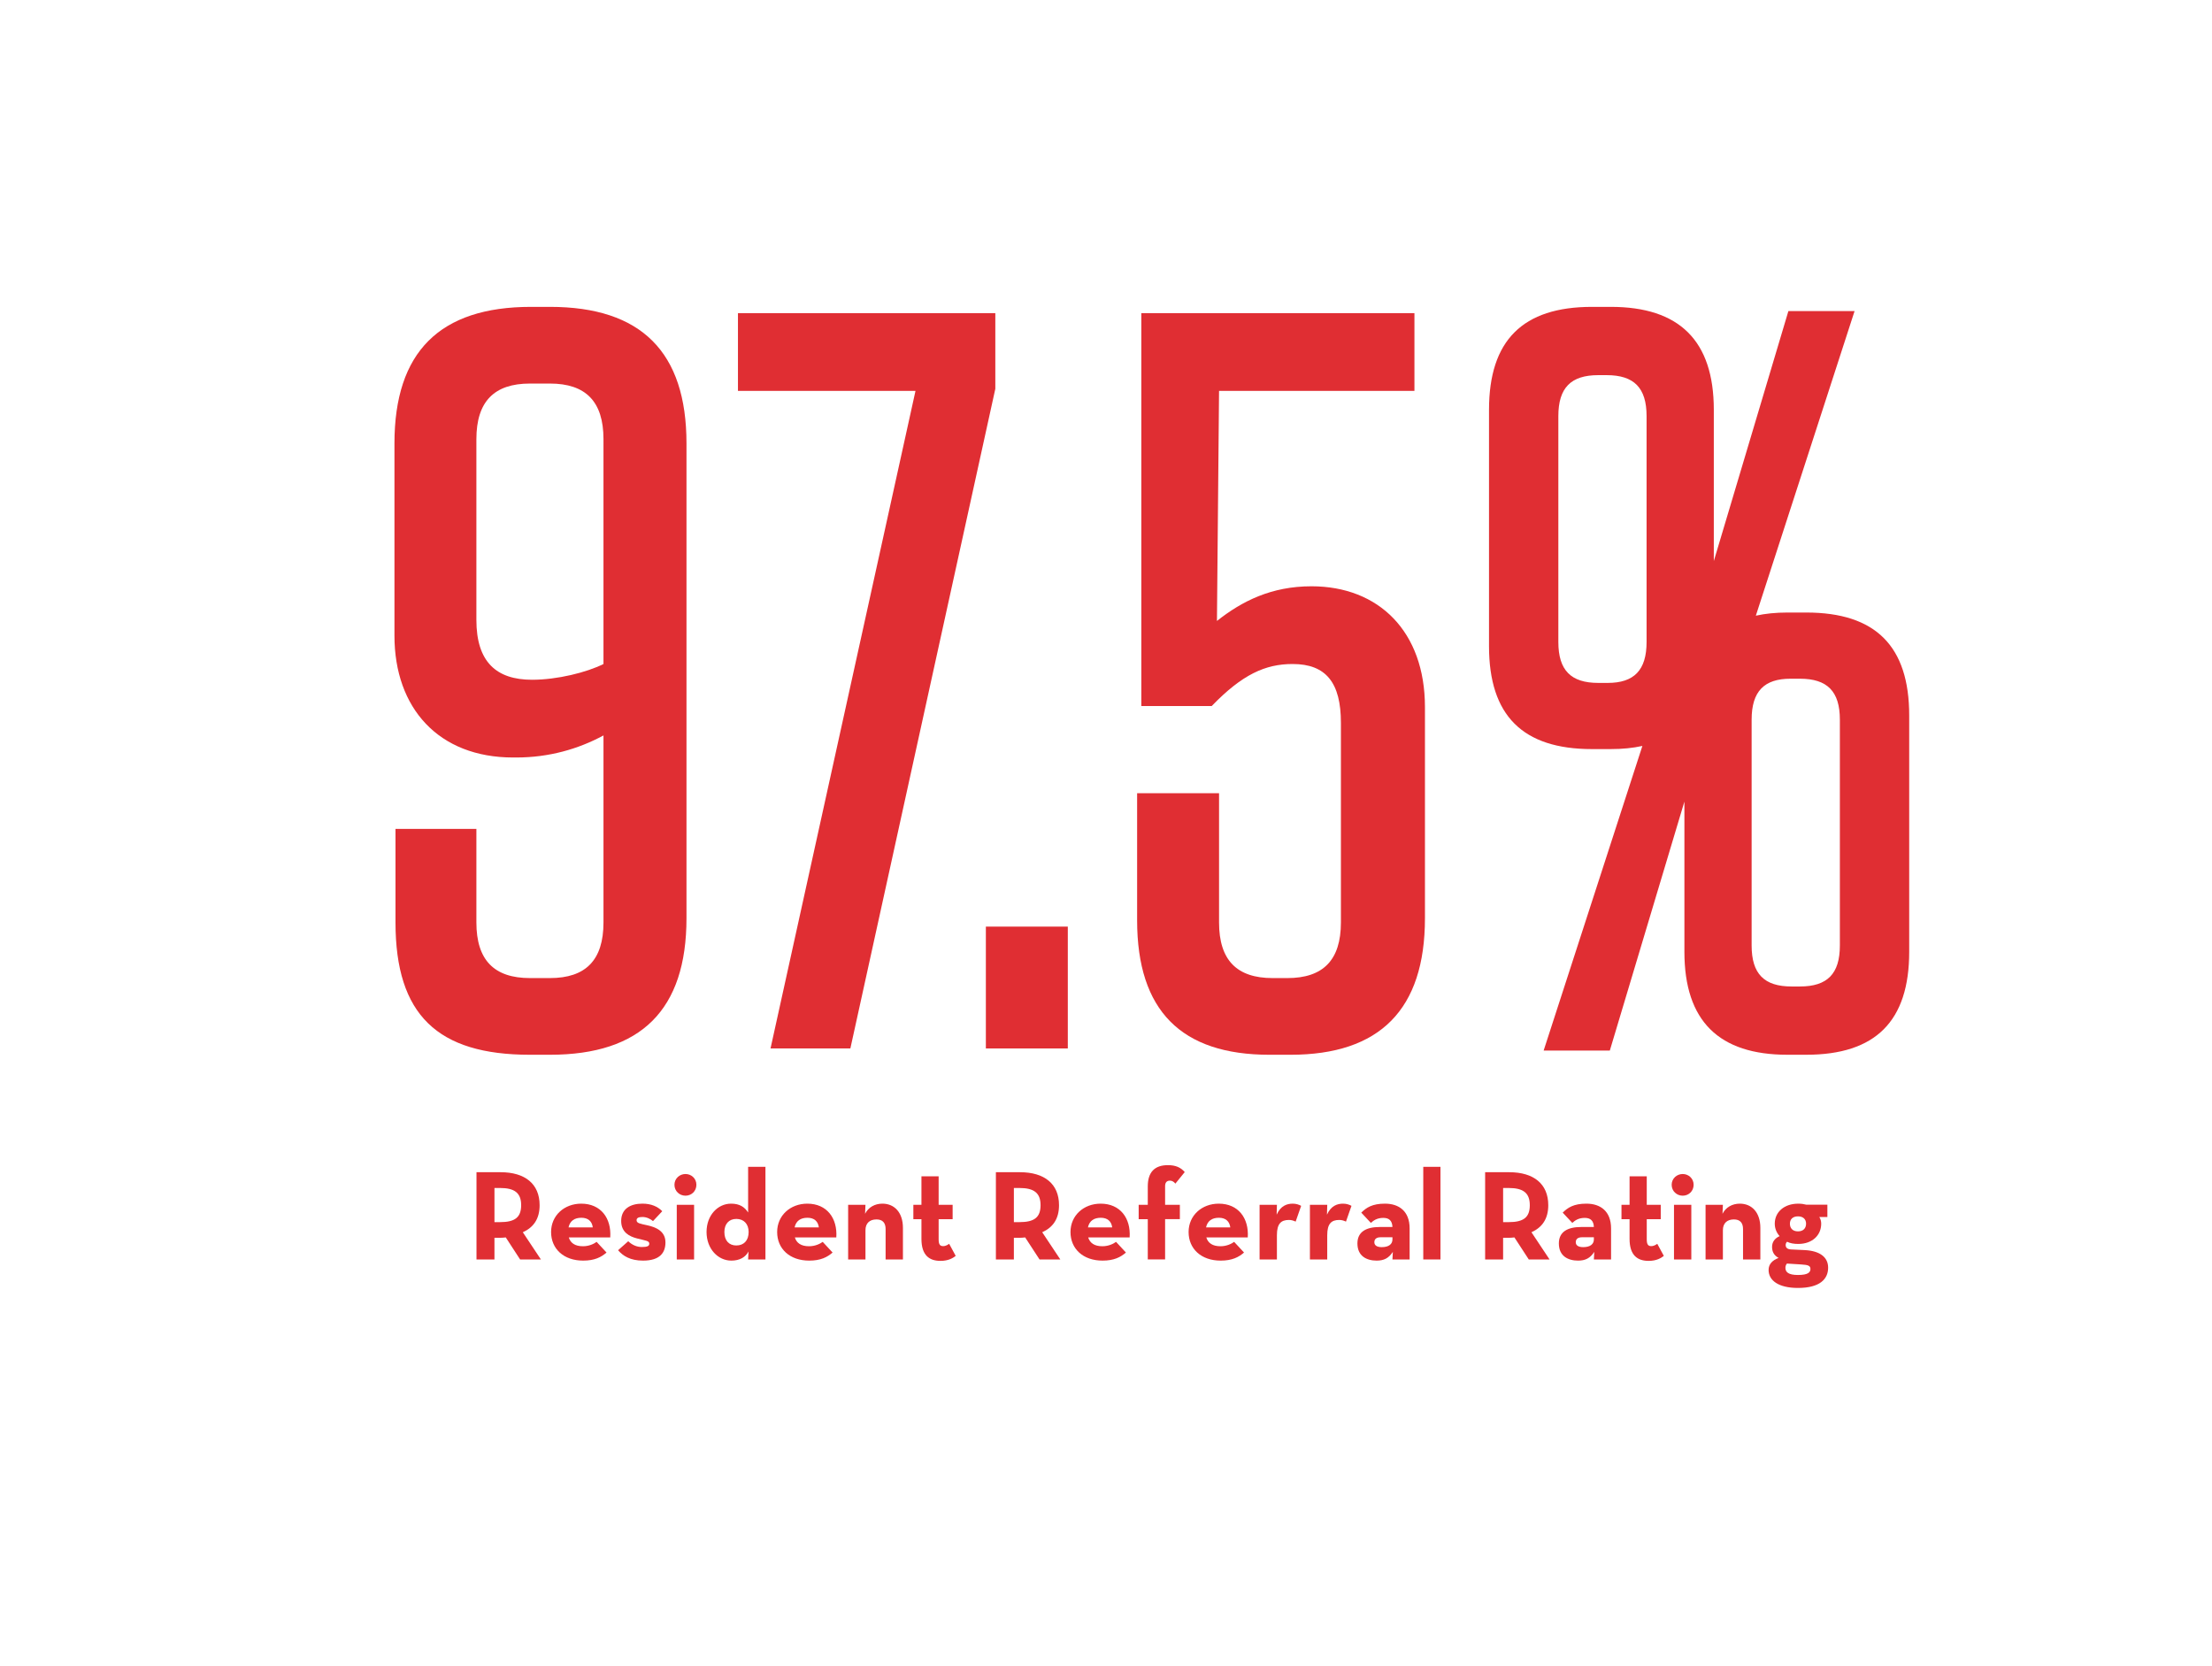
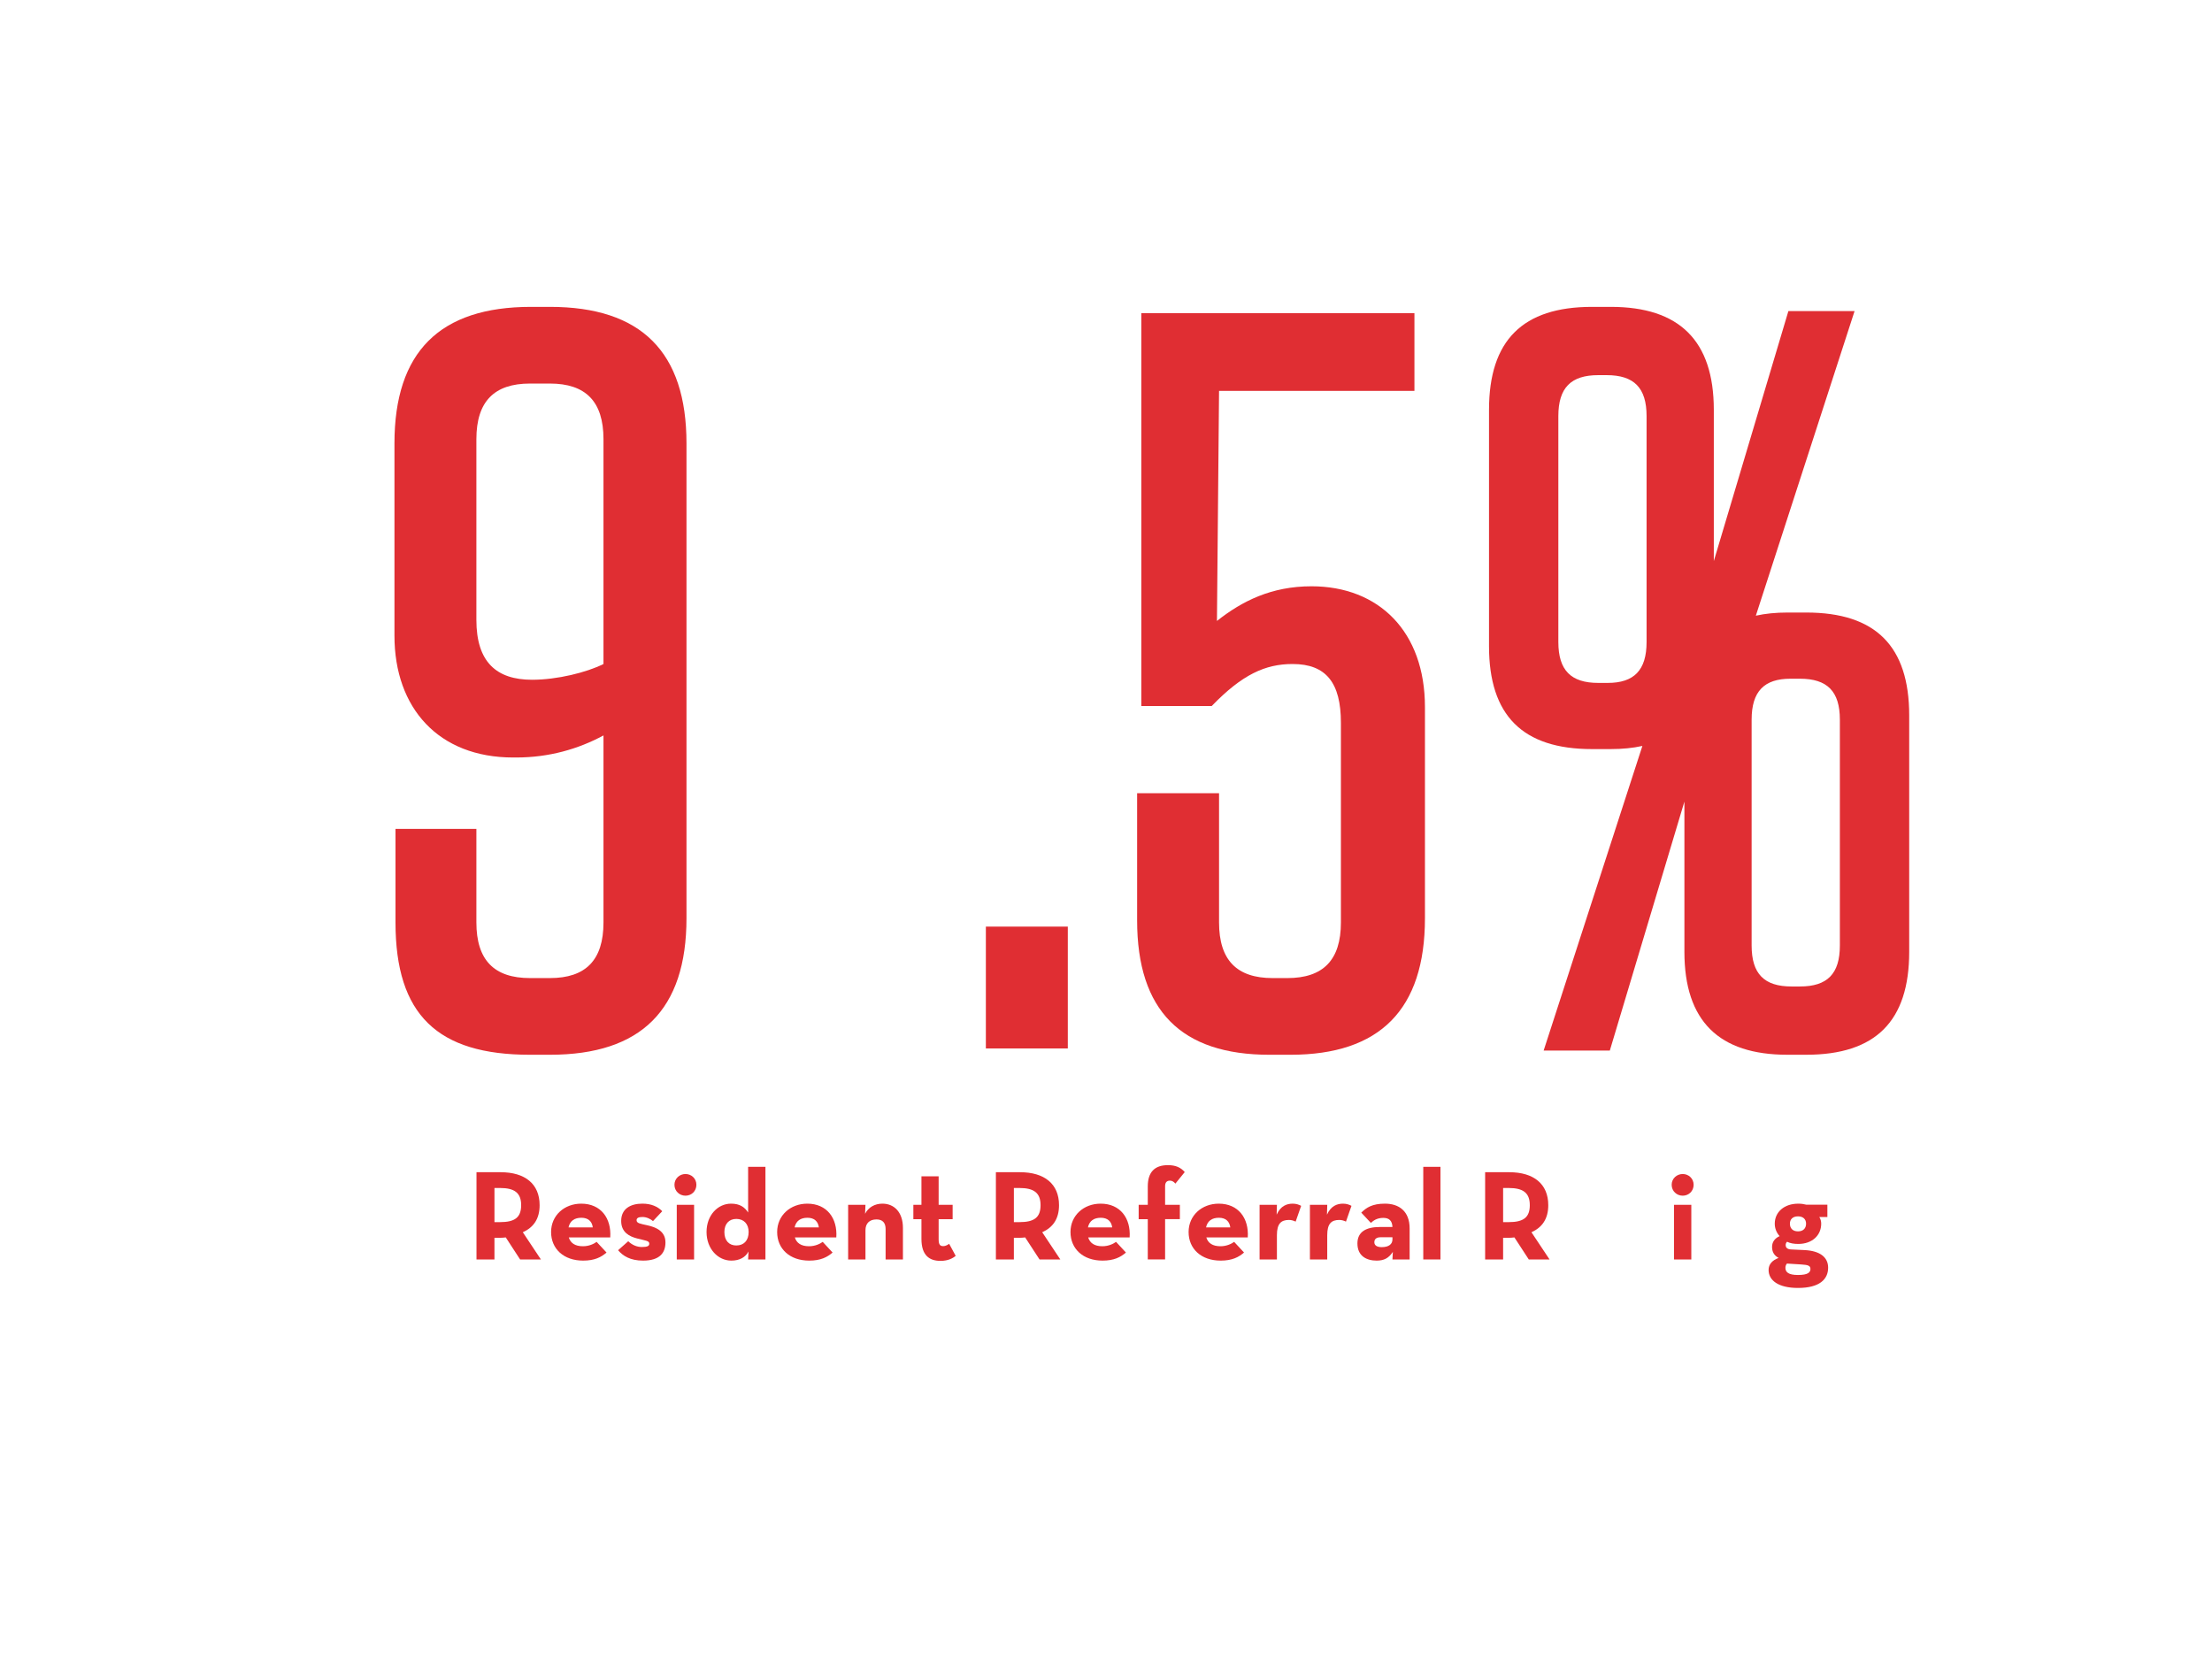
<svg xmlns="http://www.w3.org/2000/svg" version="1.2" baseProfile="tiny" id="Layer_1" x="0px" y="0px" viewBox="0 0 353.844 266.503" xml:space="preserve">
  <g>
    <path fill="#E02E33" d="M86.526,201.48h-3.326l-2.298-3.53c-0.267,0.04-0.555,0.06-0.821,0.06h-0.986v3.469h-2.873v-13.956h3.859   c3.899,0,6.239,1.867,6.239,5.274c0,2.176-0.964,3.551-2.689,4.33L86.526,201.48z M79.999,195.507c2.341,0,3.368-0.739,3.368-2.709   s-1.068-2.751-3.368-2.751h-0.902v5.46H79.999z" />
    <path fill="#E02E33" d="M93.245,199.365c1.006,0,1.765-0.389,2.196-0.699l1.581,1.705c-0.842,0.739-1.909,1.294-3.735,1.294   c-3.12,0-5.132-1.888-5.132-4.577c0-2.647,2.114-4.536,4.825-4.536c3.14,0,4.843,2.34,4.638,5.398h-6.63   C91.254,198.852,91.993,199.365,93.245,199.365z M94.826,196.349c-0.124-0.966-0.739-1.539-1.827-1.539   c-1.088,0-1.827,0.491-2.052,1.539H94.826z" />
    <path fill="#E02E33" d="M98.873,200.002l1.623-1.437c0.595,0.575,1.354,0.924,2.174,0.924c0.904,0,1.192-0.165,1.192-0.535   c0-0.471-0.555-0.471-1.97-0.841c-1.192-0.308-2.525-0.964-2.525-2.791c0-1.97,1.519-2.771,3.388-2.771   c1.436,0,2.462,0.471,3.18,1.21l-1.477,1.581c-0.411-0.349-1.026-0.657-1.683-0.657c-0.637,0-0.944,0.164-0.944,0.513   c0,0.493,0.555,0.555,1.745,0.821c1.272,0.287,2.873,0.882,2.873,2.731c0,1.601-0.841,2.915-3.591,2.915   C100.824,201.665,99.634,200.905,98.873,200.002z" />
    <path fill="#E02E33" d="M107.89,189.534c0-1.004,0.821-1.723,1.765-1.723s1.745,0.719,1.745,1.723c0,1.026-0.801,1.745-1.745,1.745   S107.89,190.56,107.89,189.534z M108.259,192.736h2.771v8.744h-2.771V192.736z" />
    <path fill="#E02E33" d="M113.024,197.088c0-2.689,1.805-4.536,3.919-4.536c1.397,0,2.176,0.553,2.731,1.416v-7.307h2.771v14.819   h-2.771l0.062-1.272c-0.493,0.923-1.417,1.457-2.751,1.457C114.85,201.665,113.024,199.777,113.024,197.088z M119.756,197.088   c0-1.294-0.78-2.094-1.97-2.094c-1.17,0-1.909,0.801-1.909,2.094c0,1.375,0.739,2.154,1.909,2.154   C118.975,199.242,119.756,198.463,119.756,197.088z" />
    <path fill="#E02E33" d="M129.409,199.365c1.004,0,1.765-0.389,2.196-0.699l1.579,1.705c-0.841,0.739-1.909,1.294-3.735,1.294   c-3.12,0-5.131-1.888-5.131-4.577c0-2.647,2.114-4.536,4.823-4.536c3.14,0,4.843,2.34,4.639,5.398h-6.63   C127.416,198.852,128.157,199.365,129.409,199.365z M130.988,196.349c-0.122-0.966-0.739-1.539-1.827-1.539   c-1.088,0-1.827,0.491-2.052,1.539H130.988z" />
    <path fill="#E02E33" d="M135.674,192.736h2.771l-0.062,1.437c0.535-1.046,1.561-1.621,2.771-1.621c1.909,0,3.284,1.395,3.284,3.879   v5.049h-2.771v-4.865c0-0.984-0.471-1.539-1.457-1.539c-1.108,0-1.765,0.617-1.765,1.725v4.679h-2.771V192.736z" />
    <path fill="#E02E33" d="M147.399,198.196v-3.16h-1.294v-2.3h1.294v-4.556h2.751v4.556h2.238v2.3h-2.238v3.242   c0,0.882,0.287,1.068,0.719,1.068c0.451,0,0.779-0.247,0.964-0.369l1.046,1.929c-0.431,0.349-1.17,0.801-2.442,0.801   C148.673,201.705,147.399,200.823,147.399,198.196z" />
    <path fill="#E02E33" d="M169.613,201.48h-3.324l-2.3-3.53c-0.266,0.04-0.553,0.06-0.821,0.06h-0.984v3.469h-2.875v-13.956h3.859   c3.901,0,6.24,1.867,6.24,5.274c0,2.176-0.966,3.551-2.689,4.33L169.613,201.48z M163.087,195.507c2.34,0,3.366-0.739,3.366-2.709   s-1.068-2.751-3.366-2.751h-0.902v5.46H163.087z" />
    <path fill="#E02E33" d="M176.333,199.365c1.004,0,1.765-0.389,2.196-0.699l1.579,1.705c-0.841,0.739-1.909,1.294-3.735,1.294   c-3.12,0-5.131-1.888-5.131-4.577c0-2.647,2.114-4.536,4.823-4.536c3.14,0,4.843,2.34,4.639,5.398h-6.63   C174.341,198.852,175.082,199.365,176.333,199.365z M177.913,196.349c-0.122-0.966-0.739-1.539-1.827-1.539   s-1.827,0.491-2.052,1.539H177.913z" />
    <path fill="#E02E33" d="M183.605,195.035h-1.457v-2.3h1.457v-2.935c0-2.258,1.068-3.408,3.222-3.408   c1.232,0,2.052,0.369,2.689,1.108l-1.499,1.848c-0.204-0.247-0.451-0.473-0.882-0.473c-0.451,0-0.759,0.247-0.759,0.882v2.976h2.36   v2.3h-2.36v6.444h-2.771V195.035z" />
    <path fill="#E02E33" d="M195.225,199.365c1.006,0,1.765-0.389,2.196-0.699l1.581,1.705c-0.842,0.739-1.909,1.294-3.735,1.294   c-3.12,0-5.132-1.888-5.132-4.577c0-2.647,2.114-4.536,4.825-4.536c3.14,0,4.843,2.34,4.638,5.398h-6.63   C193.235,198.852,193.973,199.365,195.225,199.365z M196.806,196.349c-0.124-0.966-0.739-1.539-1.827-1.539   c-1.088,0-1.827,0.491-2.052,1.539H196.806z" />
    <path fill="#E02E33" d="M201.492,192.736h2.771l-0.042,1.581c0.637-1.437,1.663-1.765,2.565-1.765c0.575,0,1.006,0.164,1.355,0.348   l-0.882,2.525c-0.349-0.164-0.679-0.267-1.068-0.267c-1.252,0-1.929,0.575-1.929,2.443v3.879h-2.771V192.736z" />
    <path fill="#E02E33" d="M209.542,192.736h2.771l-0.042,1.581c0.637-1.437,1.663-1.765,2.565-1.765c0.575,0,1.006,0.164,1.355,0.348   l-0.882,2.525c-0.349-0.164-0.679-0.267-1.068-0.267c-1.252,0-1.929,0.575-1.929,2.443v3.879h-2.771V192.736z" />
    <path fill="#E02E33" d="M221.286,194.83c-1.048,0-1.601,0.451-1.992,0.801l-1.539-1.643c0.822-0.801,1.745-1.436,3.797-1.436   c2.238,0,3.941,1.21,3.941,3.961v4.967h-2.749l0.062-1.212c-0.657,1.006-1.417,1.397-2.587,1.397c-1.601,0-3.078-0.719-3.078-2.751   c0-1.868,1.416-2.627,3.571-2.627h2.032C222.702,195.281,222.209,194.83,221.286,194.83z M220.855,197.928   c-0.699,0-1.006,0.309-1.006,0.801c0,0.493,0.411,0.78,1.19,0.78c1.13,0,1.705-0.493,1.705-1.232v-0.349H220.855z" />
    <path fill="#E02E33" d="M227.674,186.661h2.751v14.819h-2.751V186.661z" />
    <path fill="#E02E33" d="M247.875,201.48h-3.324l-2.3-3.53c-0.266,0.04-0.553,0.06-0.821,0.06h-0.984v3.469h-2.875v-13.956h3.859   c3.901,0,6.24,1.867,6.24,5.274c0,2.176-0.966,3.551-2.689,4.33L247.875,201.48z M241.349,195.507c2.34,0,3.366-0.739,3.366-2.709   s-1.068-2.751-3.366-2.751h-0.902v5.46H241.349z" />
-     <path fill="#E02E33" d="M253.508,194.83c-1.048,0-1.601,0.451-1.992,0.801l-1.539-1.643c0.822-0.801,1.745-1.436,3.797-1.436   c2.238,0,3.941,1.21,3.941,3.961v4.967h-2.749l0.062-1.212c-0.657,1.006-1.417,1.397-2.587,1.397c-1.601,0-3.078-0.719-3.078-2.751   c0-1.868,1.416-2.627,3.571-2.627h2.032C254.923,195.281,254.43,194.83,253.508,194.83z M253.076,197.928   c-0.699,0-1.006,0.309-1.006,0.801c0,0.493,0.411,0.78,1.19,0.78c1.13,0,1.705-0.493,1.705-1.232v-0.349H253.076z" />
-     <path fill="#E02E33" d="M260.675,198.196v-3.16h-1.294v-2.3h1.294v-4.556h2.749v4.556h2.238v2.3h-2.238v3.242   c0,0.882,0.287,1.068,0.719,1.068c0.451,0,0.78-0.247,0.964-0.369l1.048,1.929c-0.431,0.349-1.17,0.801-2.443,0.801   C261.947,201.705,260.675,200.823,260.675,198.196z" />
    <path fill="#E02E33" d="M267.41,189.534c0-1.004,0.822-1.723,1.767-1.723s1.745,0.719,1.745,1.723c0,1.026-0.801,1.745-1.745,1.745   S267.41,190.56,267.41,189.534z M267.782,192.736h2.771v8.744h-2.771V192.736z" />
-     <path fill="#E02E33" d="M272.832,192.736h2.771l-0.062,1.437c0.535-1.046,1.561-1.621,2.771-1.621c1.909,0,3.284,1.395,3.284,3.879   v5.049h-2.771v-4.865c0-0.984-0.471-1.539-1.457-1.539c-1.108,0-1.765,0.617-1.765,1.725v4.679h-2.771V192.736z" />
    <path fill="#E02E33" d="M292.317,192.716v1.97h-1.294c0.206,0.308,0.307,0.677,0.307,1.068c0,1.867-1.436,3.242-3.673,3.242   c-0.697,0-1.294-0.102-1.785-0.349c-0.144,0.124-0.226,0.307-0.226,0.533c0,0.411,0.266,0.679,0.902,0.699l2.154,0.102   c2.382,0.124,3.737,1.11,3.737,2.813c0,1.847-1.355,3.242-4.823,3.242c-3.14,0-4.701-1.21-4.701-2.873   c0-0.944,0.617-1.559,1.601-1.929c-0.719-0.391-1.046-0.966-1.046-1.766c0-0.779,0.431-1.374,1.21-1.723   c-0.491-0.533-0.779-1.232-0.779-1.99c0-1.868,1.517-3.202,3.755-3.202c0.473,0,0.904,0.06,1.294,0.164H292.317z M285.605,202.813   c0,0.699,0.493,1.15,2.012,1.15c1.621,0,1.99-0.431,1.99-0.964c0-0.493-0.329-0.657-1.457-0.719l-2.3-0.144   C285.687,202.322,285.605,202.547,285.605,202.813z M288.909,195.754c0-0.699-0.451-1.17-1.292-1.17   c-0.842,0-1.294,0.471-1.294,1.17c0,0.739,0.451,1.23,1.294,1.23C288.458,196.984,288.909,196.493,288.909,195.754z" />
  </g>
  <g>
    <path fill="#E02E33" d="M96.537,147.561V117.65c-4.033,2.184-8.737,3.529-13.946,3.529h-0.505   c-11.929,0-18.987-7.897-18.987-19.492V70.935c0-14.619,7.225-21.845,21.845-21.845h3.025c14.618,0,21.845,7.226,21.845,21.845   v75.952c0,14.62-7.226,21.846-21.845,21.846h-3.194c-14.787,0-21.509-6.386-21.509-21.173v-14.956h12.939v14.956   c0,6.049,2.858,8.906,8.57,8.906h3.194C93.681,156.467,96.537,153.61,96.537,147.561z M96.537,70.264   c0-6.05-2.856-8.906-8.568-8.906h-3.194c-5.712,0-8.57,2.856-8.57,8.906v28.902c0,6.722,3.194,9.578,8.906,9.578   c4.033,0,8.739-1.177,11.426-2.52V70.264z" />
-     <path fill="#E02E33" d="M118.048,62.533V50.099h41.169v12.099l-23.188,105.527h-12.772l23.19-105.192H118.048z" />
    <path fill="#E02E33" d="M170.812,167.725h-13.107v-19.492h13.107V167.725z" />
    <path fill="#E02E33" d="M227.943,146.888c0,14.62-7.226,21.846-21.509,21.846h-3.361c-14.115,0-21.173-7.058-21.173-21.509v-20.333   h13.106v20.669c0,6.049,2.858,8.906,8.57,8.906h2.353c5.712,0,8.57-2.857,8.57-8.906v-31.927c0-6.386-2.353-9.41-7.729-9.41   c-4.37,0-8.067,1.68-12.939,6.721h-11.259V50.099h43.689v12.435h-31.255l-0.336,36.801c4.033-3.193,8.739-5.545,15.123-5.545   c10.754,0,18.15,7.226,18.15,19.324V146.888z" />
    <path fill="#E02E33" d="M254.659,119.834c-11.09,0-16.468-5.377-16.468-16.467V65.558c0-11.09,5.378-16.467,16.468-16.467h3.025   c10.922,0,16.467,5.377,16.467,16.467v24.197l11.931-39.993h10.587l-15.796,48.731c1.512-0.336,3.194-0.504,5.042-0.504h3.023   c11.092,0,16.468,5.377,16.468,16.467v37.808c0,11.091-5.376,16.468-16.468,16.468h-3.023c-10.923,0-16.468-5.377-16.468-16.468   v-24.029l-11.931,39.825H246.93l15.795-48.731c-1.512,0.336-3.192,0.504-5.04,0.504H254.659z M255.667,60.013   c-4.369,0-6.386,2.016-6.386,6.554v36.128c0,4.537,2.017,6.553,6.386,6.553h1.512c4.201,0,6.217-2.016,6.217-6.553V66.567   c0-4.537-2.016-6.554-6.384-6.554H255.667z M286.417,108.576c-4.2,0-6.217,2.016-6.217,6.554v36.128   c0,4.537,2.017,6.553,6.386,6.553h1.344c4.369,0,6.386-2.016,6.386-6.553v-36.128c0-4.537-2.017-6.554-6.386-6.554H286.417z" />
  </g>
</svg>